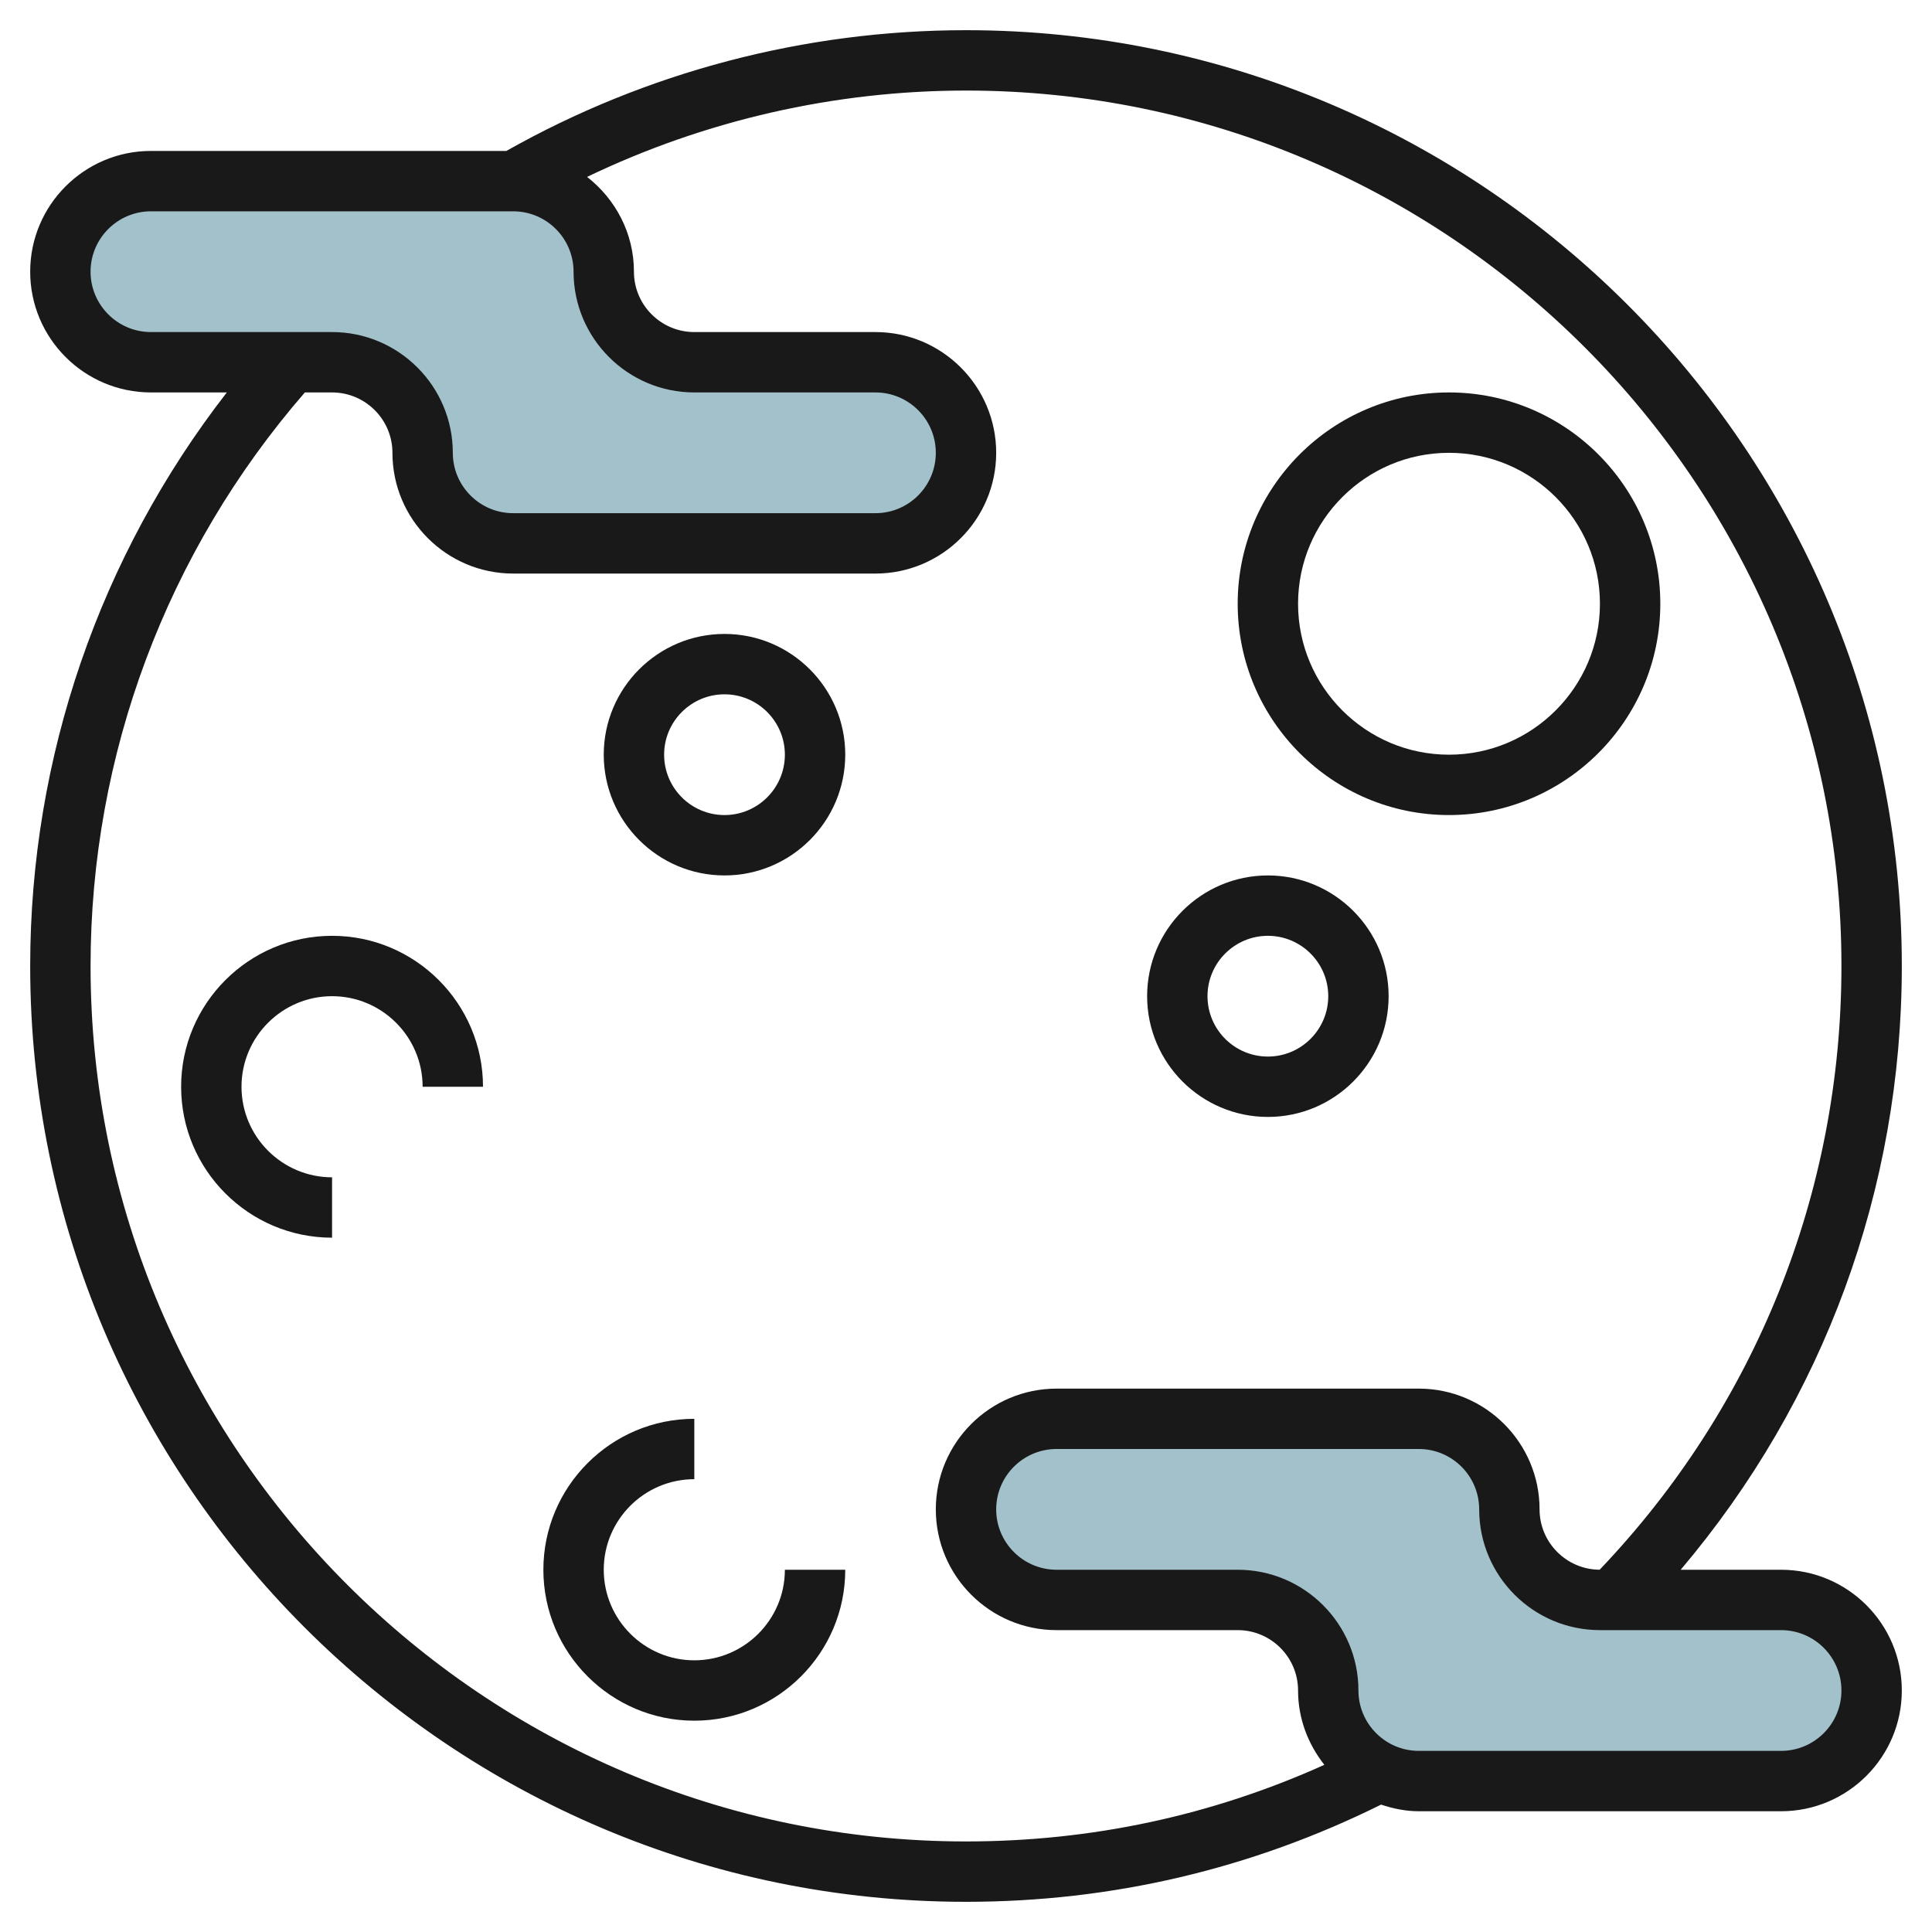
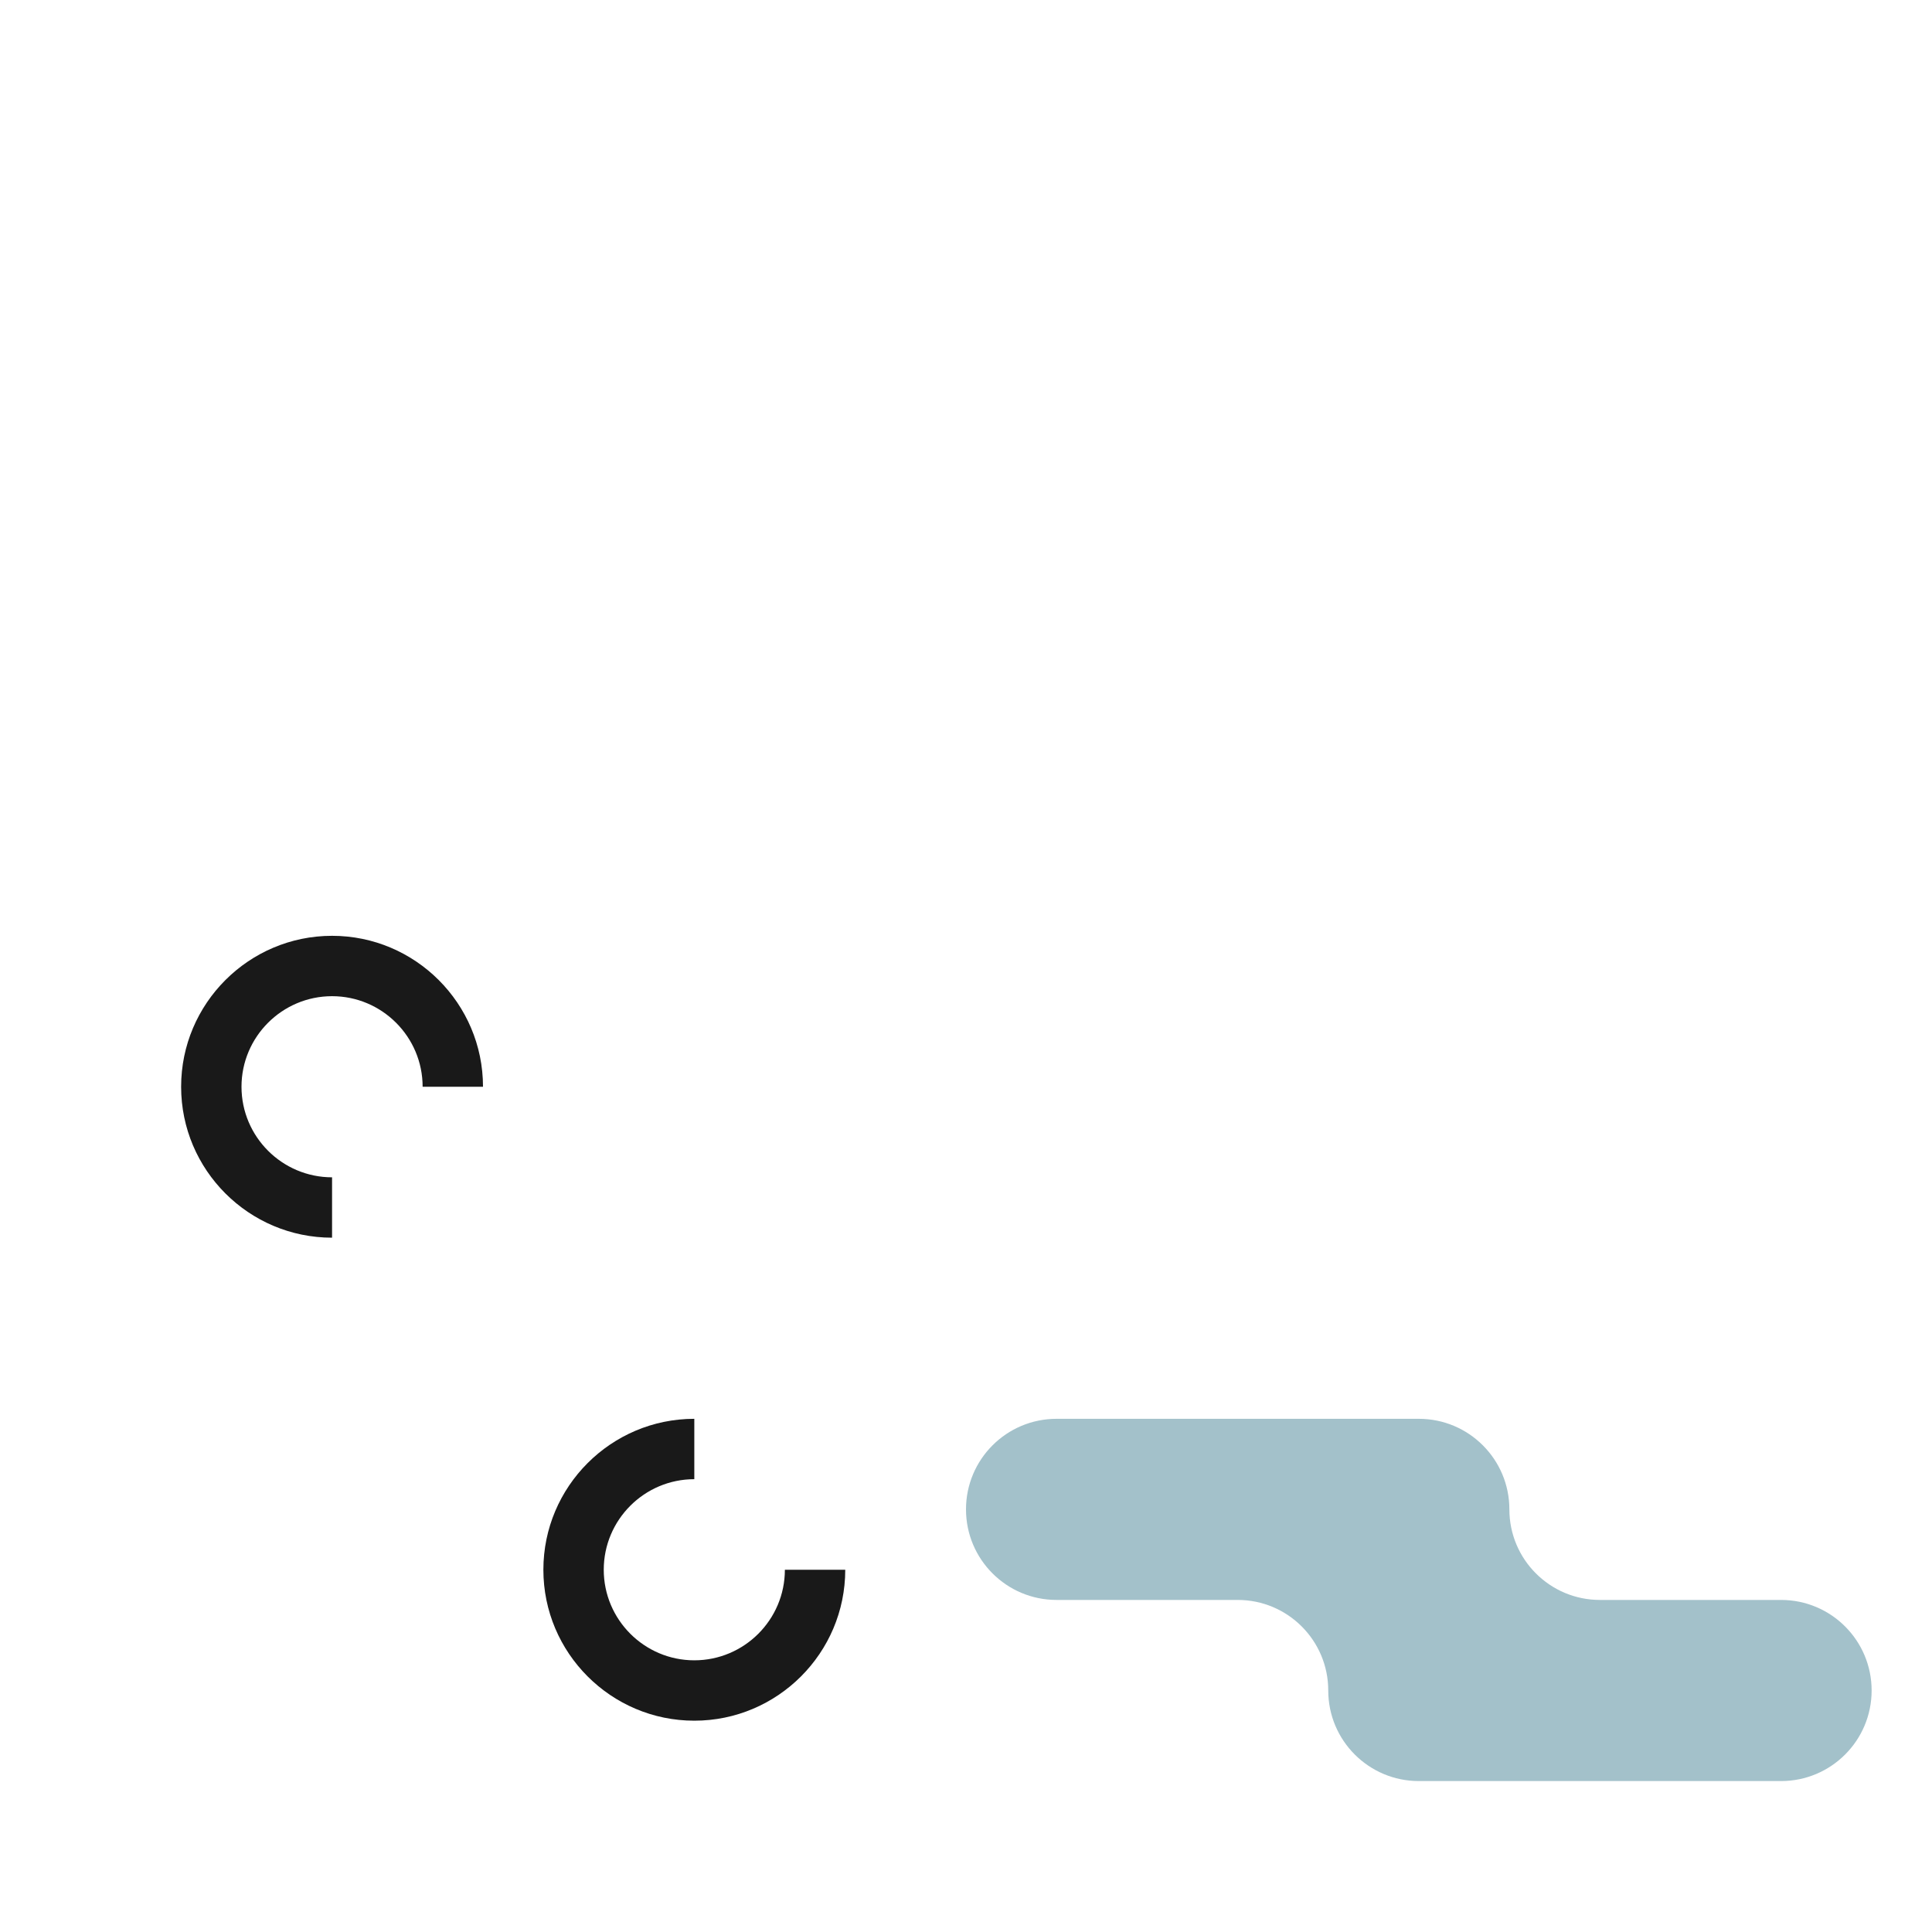
<svg xmlns="http://www.w3.org/2000/svg" id="Layer_3" enable-background="new 0 0 64 64" height="512" viewBox="0 0 64 64" width="512">
-   <path d="m14 15c0-1.657-1.343-3-3-3h-6c-1.657 0-3-1.343-3-3 0-1.657 1.343-3 3-3h12c1.657 0 3 1.343 3 3 0 1.657 1.343 3 3 3h6c1.657 0 3 1.343 3 3 0 1.657-1.343 3-3 3h-12c-1.657 0-3-1.343-3-3z" fill="#a3c1ca" />
  <path d="m50 50c0 1.657 1.343 3 3 3h6c1.657 0 3 1.343 3 3 0 1.657-1.343 3-3 3h-12c-1.657 0-3-1.343-3-3 0-1.657-1.343-3-3-3h-6c-1.657 0-3-1.343-3-3 0-1.657 1.343-3 3-3h12c1.657 0 3 1.343 3 3z" fill="#a3c1ca" />
  <g fill="#191919">
-     <path d="m32 1c-5.344 0-10.6 1.387-15.226 4h-11.774c-2.206 0-4 1.794-4 4s1.794 4 4 4h2.514c-4.21 5.421-6.514 12.085-6.514 19 0 17.094 13.906 31 31 31 4.835 0 9.456-1.09 13.75-3.22.396.132.811.22 1.25.22h12c2.206 0 4-1.794 4-4s-1.794-4-4-4h-3.325c4.735-5.59 7.325-12.604 7.325-20 0-17.094-13.906-31-31-31zm-29 8c0-1.103.897-2 2-2h12c1.103 0 2 .897 2 2 0 2.206 1.794 4 4 4h6c1.103 0 2 .897 2 2s-.897 2-2 2h-12c-1.103 0-2-.897-2-2 0-2.206-1.794-4-4-4h-6c-1.103 0-2-.897-2-2zm0 23c0-7 2.521-13.727 7.099-19h.901c1.103 0 2 .897 2 2 0 2.206 1.794 4 4 4h12c2.206 0 4-1.794 4-4s-1.794-4-4-4h-6c-1.103 0-2-.897-2-2 0-1.28-.615-2.408-1.552-3.14 3.898-1.872 8.193-2.86 12.552-2.86 15.99 0 29 13.01 29 29 0 7.5-2.845 14.583-8.009 19.999-1.098-.005-1.991-.9-1.991-1.999 0-2.206-1.794-4-4-4h-12c-2.206 0-4 1.794-4 4s1.794 4 4 4h6c1.103 0 2 .897 2 2 0 .933.334 1.781.871 2.462-3.732 1.682-7.718 2.538-11.871 2.538-15.99 0-29-13.01-29-29zm58 24c0 1.103-.897 2-2 2h-12c-1.103 0-2-.897-2-2 0-2.206-1.794-4-4-4h-6c-1.103 0-2-.897-2-2s.897-2 2-2h12c1.103 0 2 .897 2 2 0 2.206 1.794 4 4 4h6c1.103 0 2 .897 2 2z" />
-     <path d="m48 27c3.859 0 7-3.141 7-7s-3.141-7-7-7-7 3.141-7 7 3.141 7 7 7zm0-12c2.757 0 5 2.243 5 5s-2.243 5-5 5-5-2.243-5-5 2.243-5 5-5z" />
-     <path d="m42 37c2.206 0 4-1.794 4-4s-1.794-4-4-4-4 1.794-4 4 1.794 4 4 4zm0-6c1.103 0 2 .897 2 2s-.897 2-2 2-2-.897-2-2 .897-2 2-2z" />
    <path d="m11 31c-2.757 0-5 2.243-5 5s2.243 5 5 5v-2c-1.654 0-3-1.346-3-3s1.346-3 3-3 3 1.346 3 3h2c0-2.757-2.243-5-5-5z" />
    <path d="m23 55c-1.654 0-3-1.346-3-3s1.346-3 3-3v-2c-2.757 0-5 2.243-5 5s2.243 5 5 5 5-2.243 5-5h-2c0 1.654-1.346 3-3 3z" />
-     <path d="m24 21c-2.206 0-4 1.794-4 4s1.794 4 4 4 4-1.794 4-4-1.794-4-4-4zm0 6c-1.103 0-2-.897-2-2s.897-2 2-2 2 .897 2 2-.897 2-2 2z" />
  </g>
</svg>